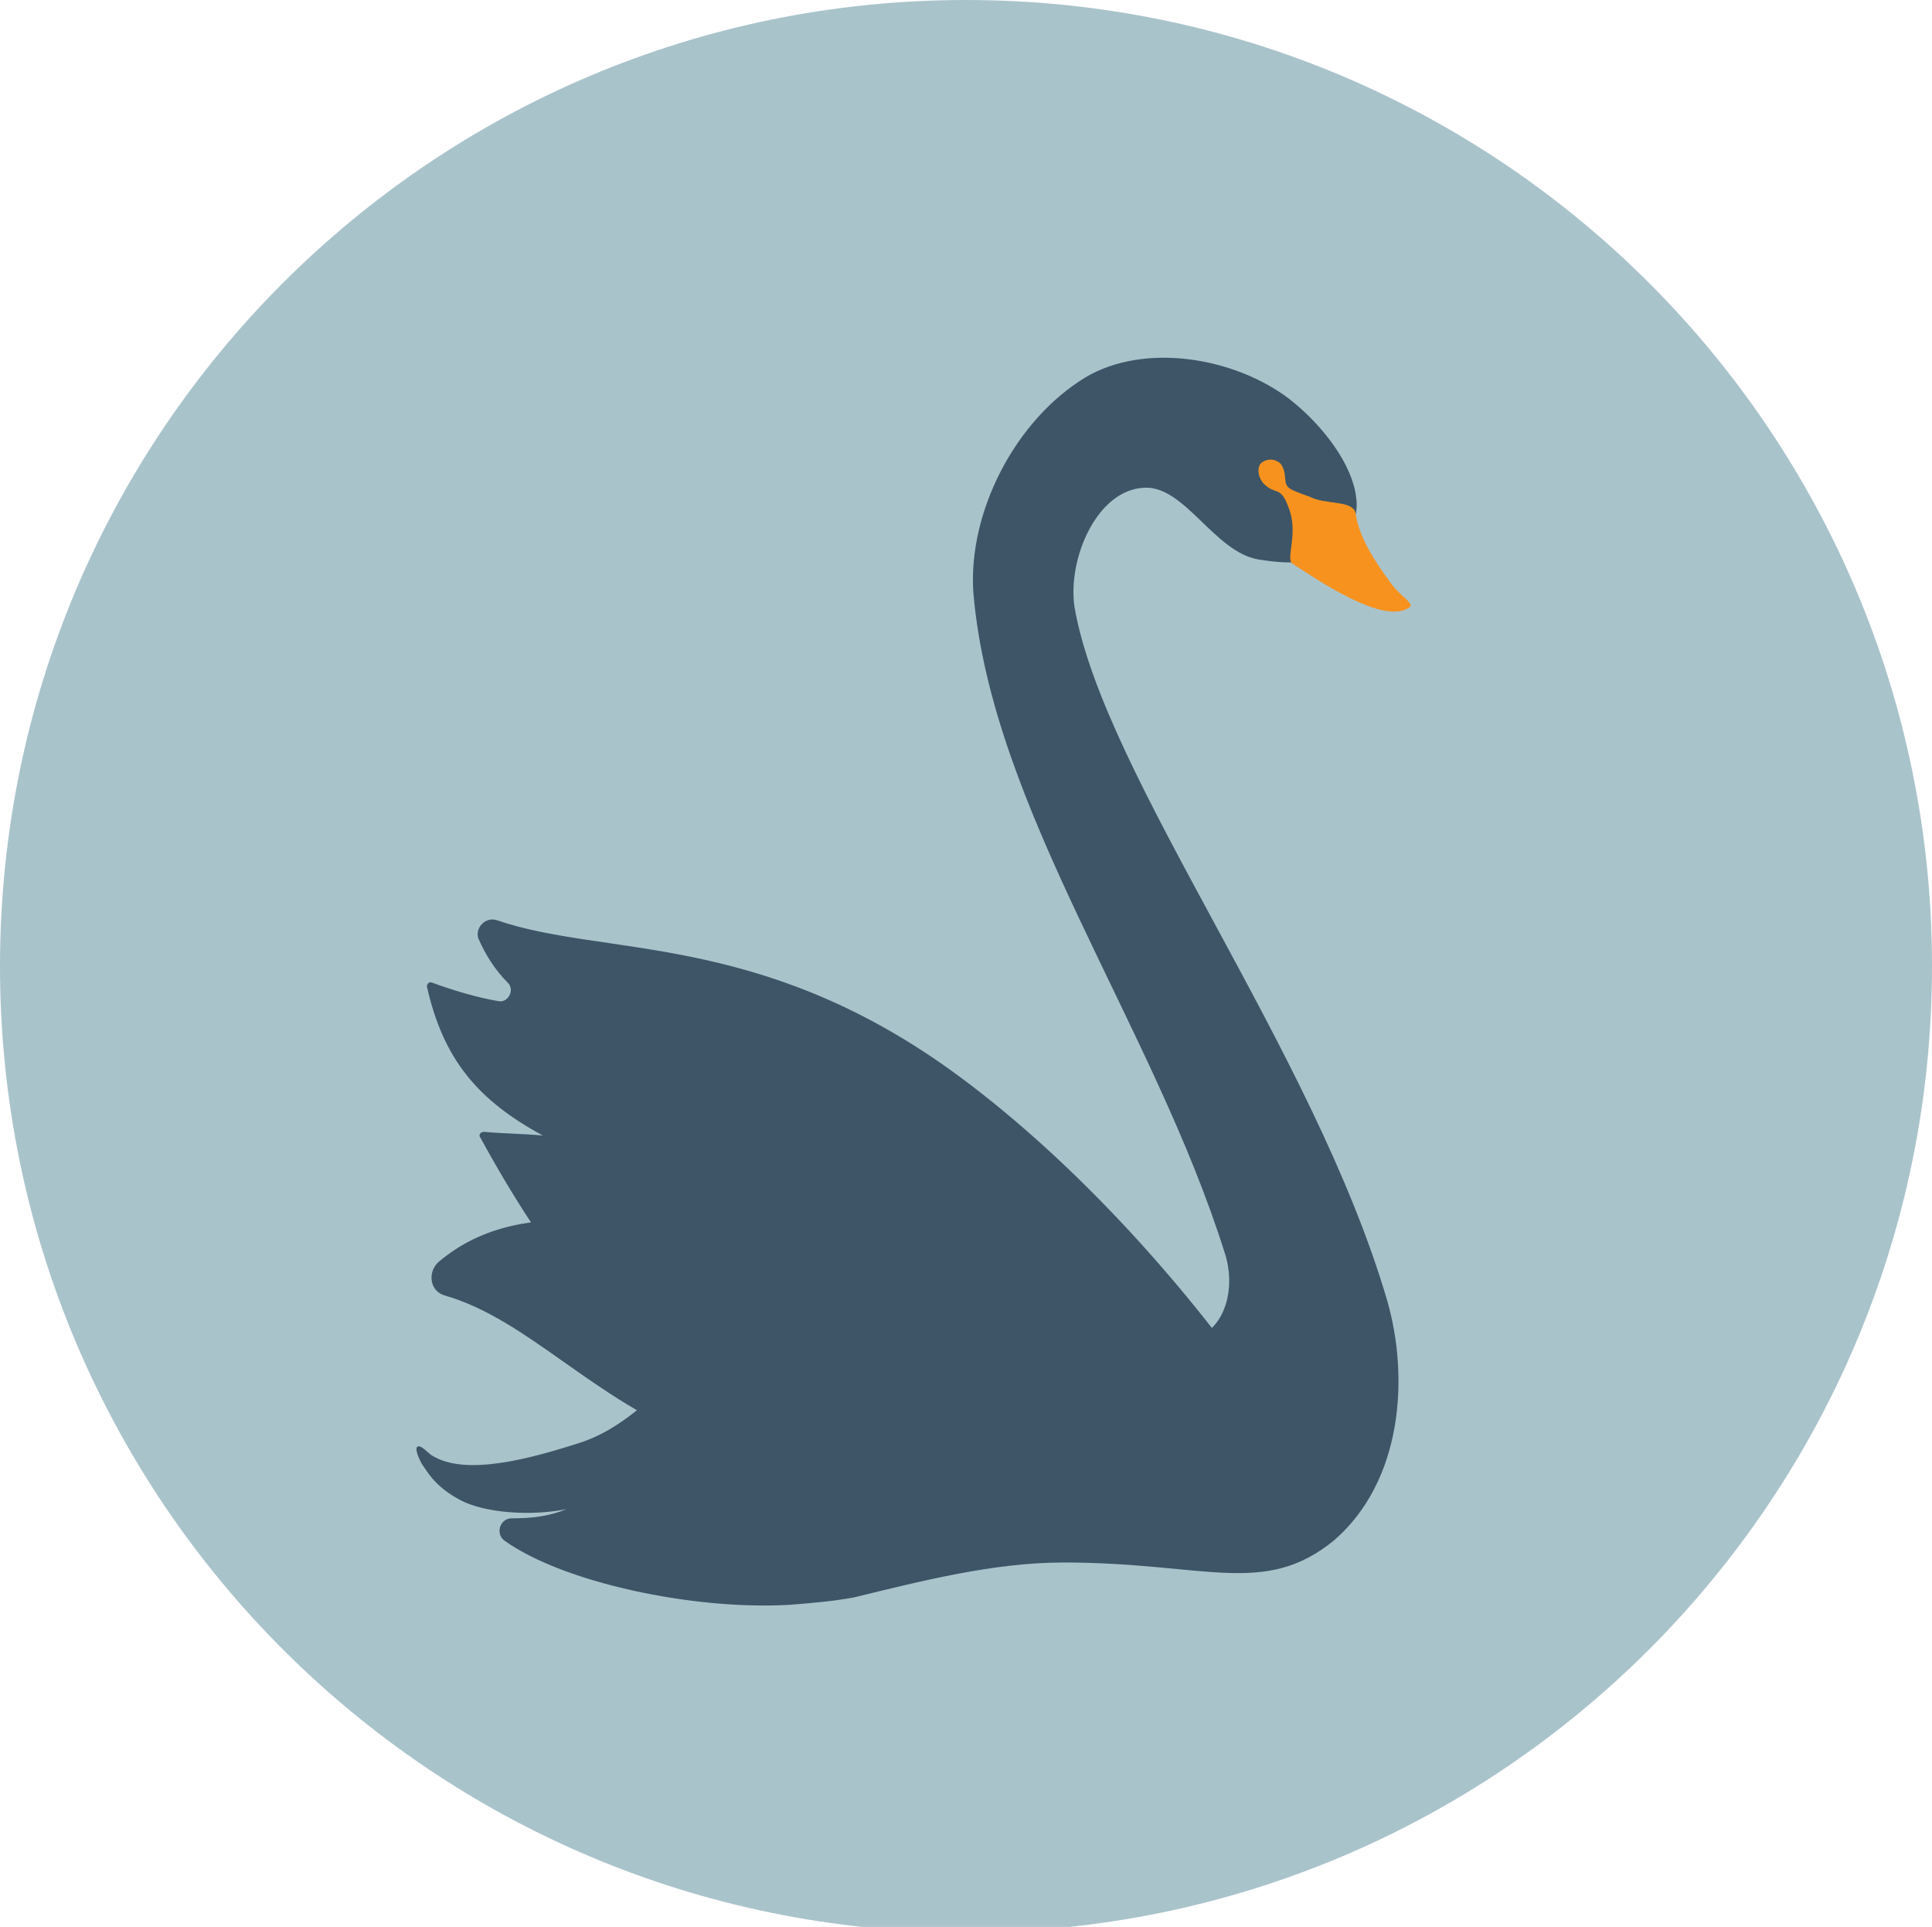
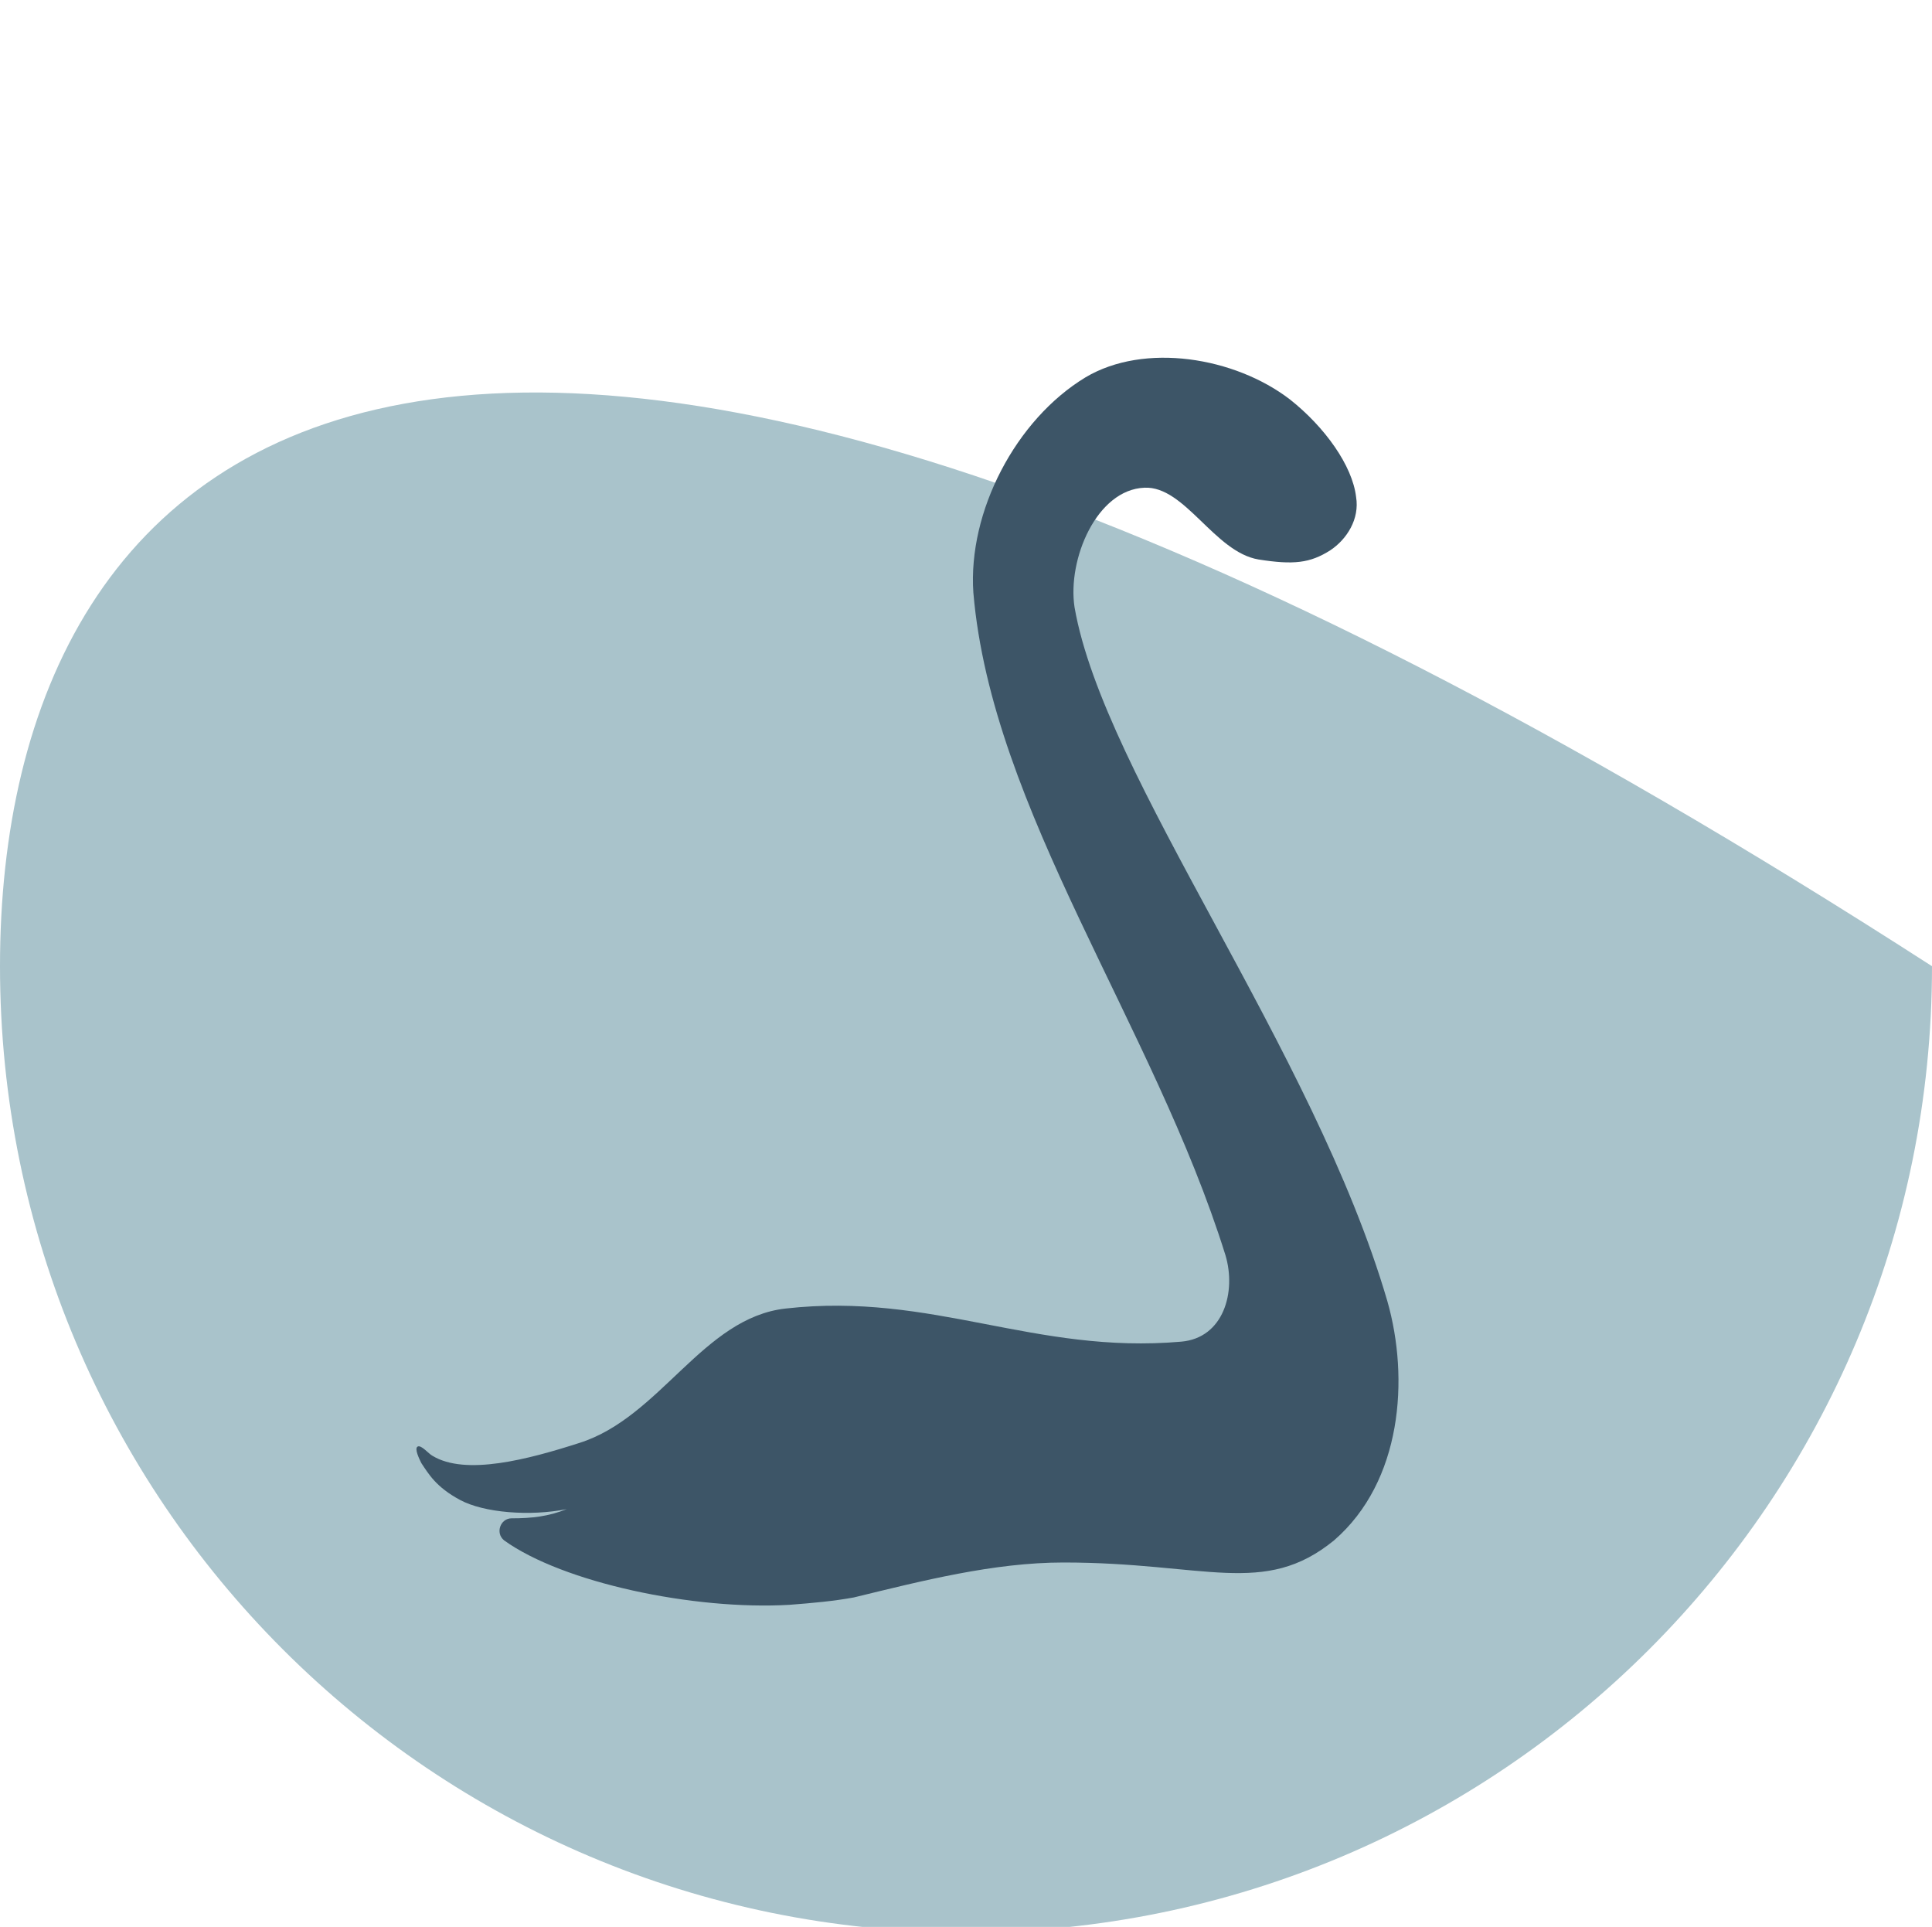
<svg xmlns="http://www.w3.org/2000/svg" version="1.1" id="Layer_1" x="0px" y="0px" viewBox="0 0 105 104.7" style="enable-background:new 0 0 105 104.7;" xml:space="preserve">
  <style type="text/css">
	.st0{fill:#A9C3CB;}
	.st1{fill:#3D5567;}
	.st2{fill:#F7921E;}
</style>
  <g id="XMLID_2088_">
    <g id="XMLID_2115_">
-       <path id="XMLID_2120_" class="st0" d="M52.5,105c29,0,52.5-23.5,52.5-52.5S81.5,0,52.5,0C23.5,0,0,23.5,0,52.5S23.5,105,52.5,105" />
+       <path id="XMLID_2120_" class="st0" d="M52.5,105c29,0,52.5-23.5,52.5-52.5C23.5,0,0,23.5,0,52.5S23.5,105,52.5,105" />
      <path id="XMLID_2119_" class="st1" d="M72.3,29.9c0.9-0.6,1.6-1.7,1.4-2.9c-0.2-1.7-1.7-3.8-3.6-5.3c-3-2.3-7.9-3.1-11.1-1.2    c-3.8,2.3-6.4,7.3-6.1,11.7c1,11.8,9.8,23.5,13.7,36c0.6,2-0.1,4.5-2.4,4.7c-8,0.7-13.5-2.7-21.5-1.8c-4.5,0.5-6.8,5.9-11.2,7.3    c-2.8,0.9-6.2,1.8-8,0.7c-0.2-0.1-0.6-0.6-0.8-0.5c-0.2,0.1,0.1,0.7,0.2,0.9c0.4,0.6,0.8,1.3,2.1,2c1.3,0.7,3.8,0.9,5.8,0.5    c-1,0.4-1.9,0.5-3,0.5c-0.6,0-0.9,0.8-0.4,1.2c3.2,2.3,10.3,3.8,15.5,3.5c1.3-0.1,2.4-0.2,3.5-0.4c3.7-0.9,7.6-1.9,11.4-1.9    c7.7,0,10.9,1.9,14.7-1.2c3.7-3.2,4.1-8.8,2.9-13c-4-13.7-15.4-28.5-17-37.7c-0.4-2.6,1.2-6.4,3.8-6.5c2.2-0.1,3.8,3.5,6.2,3.9    C70.3,30.7,71.2,30.6,72.3,29.9" />
-       <path id="XMLID_2118_" class="st1" d="M37.9,78.2c-5.6-2.1-9.2-6.5-13.7-7.8c-0.8-0.2-1-1.2-0.4-1.8C28.7,64.4,36,67,42,68.2    c8.3,1.6,10.1,6.9,7.6,9.8C47.7,80.3,43,80.2,37.9,78.2" />
-       <path id="XMLID_2117_" class="st1" d="M67.2,79.1c1-0.4,2.1-2.2,1.5-3.1c-4.5-6.5-10.7-13.3-17.1-17.9C41.1,50.6,32.8,52,27,50    c-0.6-0.2-1.2,0.4-1,1c0.4,0.9,0.9,1.7,1.6,2.4c0.4,0.4,0,1.1-0.5,1c-1.2-0.2-2.5-0.6-3.6-1c-0.2-0.1-0.3,0.1-0.3,0.2    c0.9,4,2.8,6.2,6.3,8.1c-1.1-0.1-2.1-0.1-3.2-0.2c-0.2,0-0.3,0.2-0.2,0.3c2.4,4.4,6.5,11,11.9,13.7c12,6,20.9,3.1,22.6,3.4    C62.7,79.5,64,80.3,67.2,79.1" />
-       <path id="XMLID_2116_" class="st2" d="M70.2,30.6c-0.3-0.4,0.4-1.7-0.2-3.1c-0.4-1.1-0.7-0.6-1.3-1.2c-0.3-0.3-0.4-0.8-0.2-1.1    c0.3-0.3,0.8-0.3,1.1,0c0.3,0.4,0.2,0.8,0.3,1.1c0.1,0.3,0.5,0.4,1.3,0.7c0.8,0.4,2,0.2,2.4,0.7c0.2,0.3-0.1,1.2,2,4    c0.5,0.7,1.3,1.1,1,1.3C75.2,34,71.6,31.5,70.2,30.6" />
    </g>
  </g>
</svg>